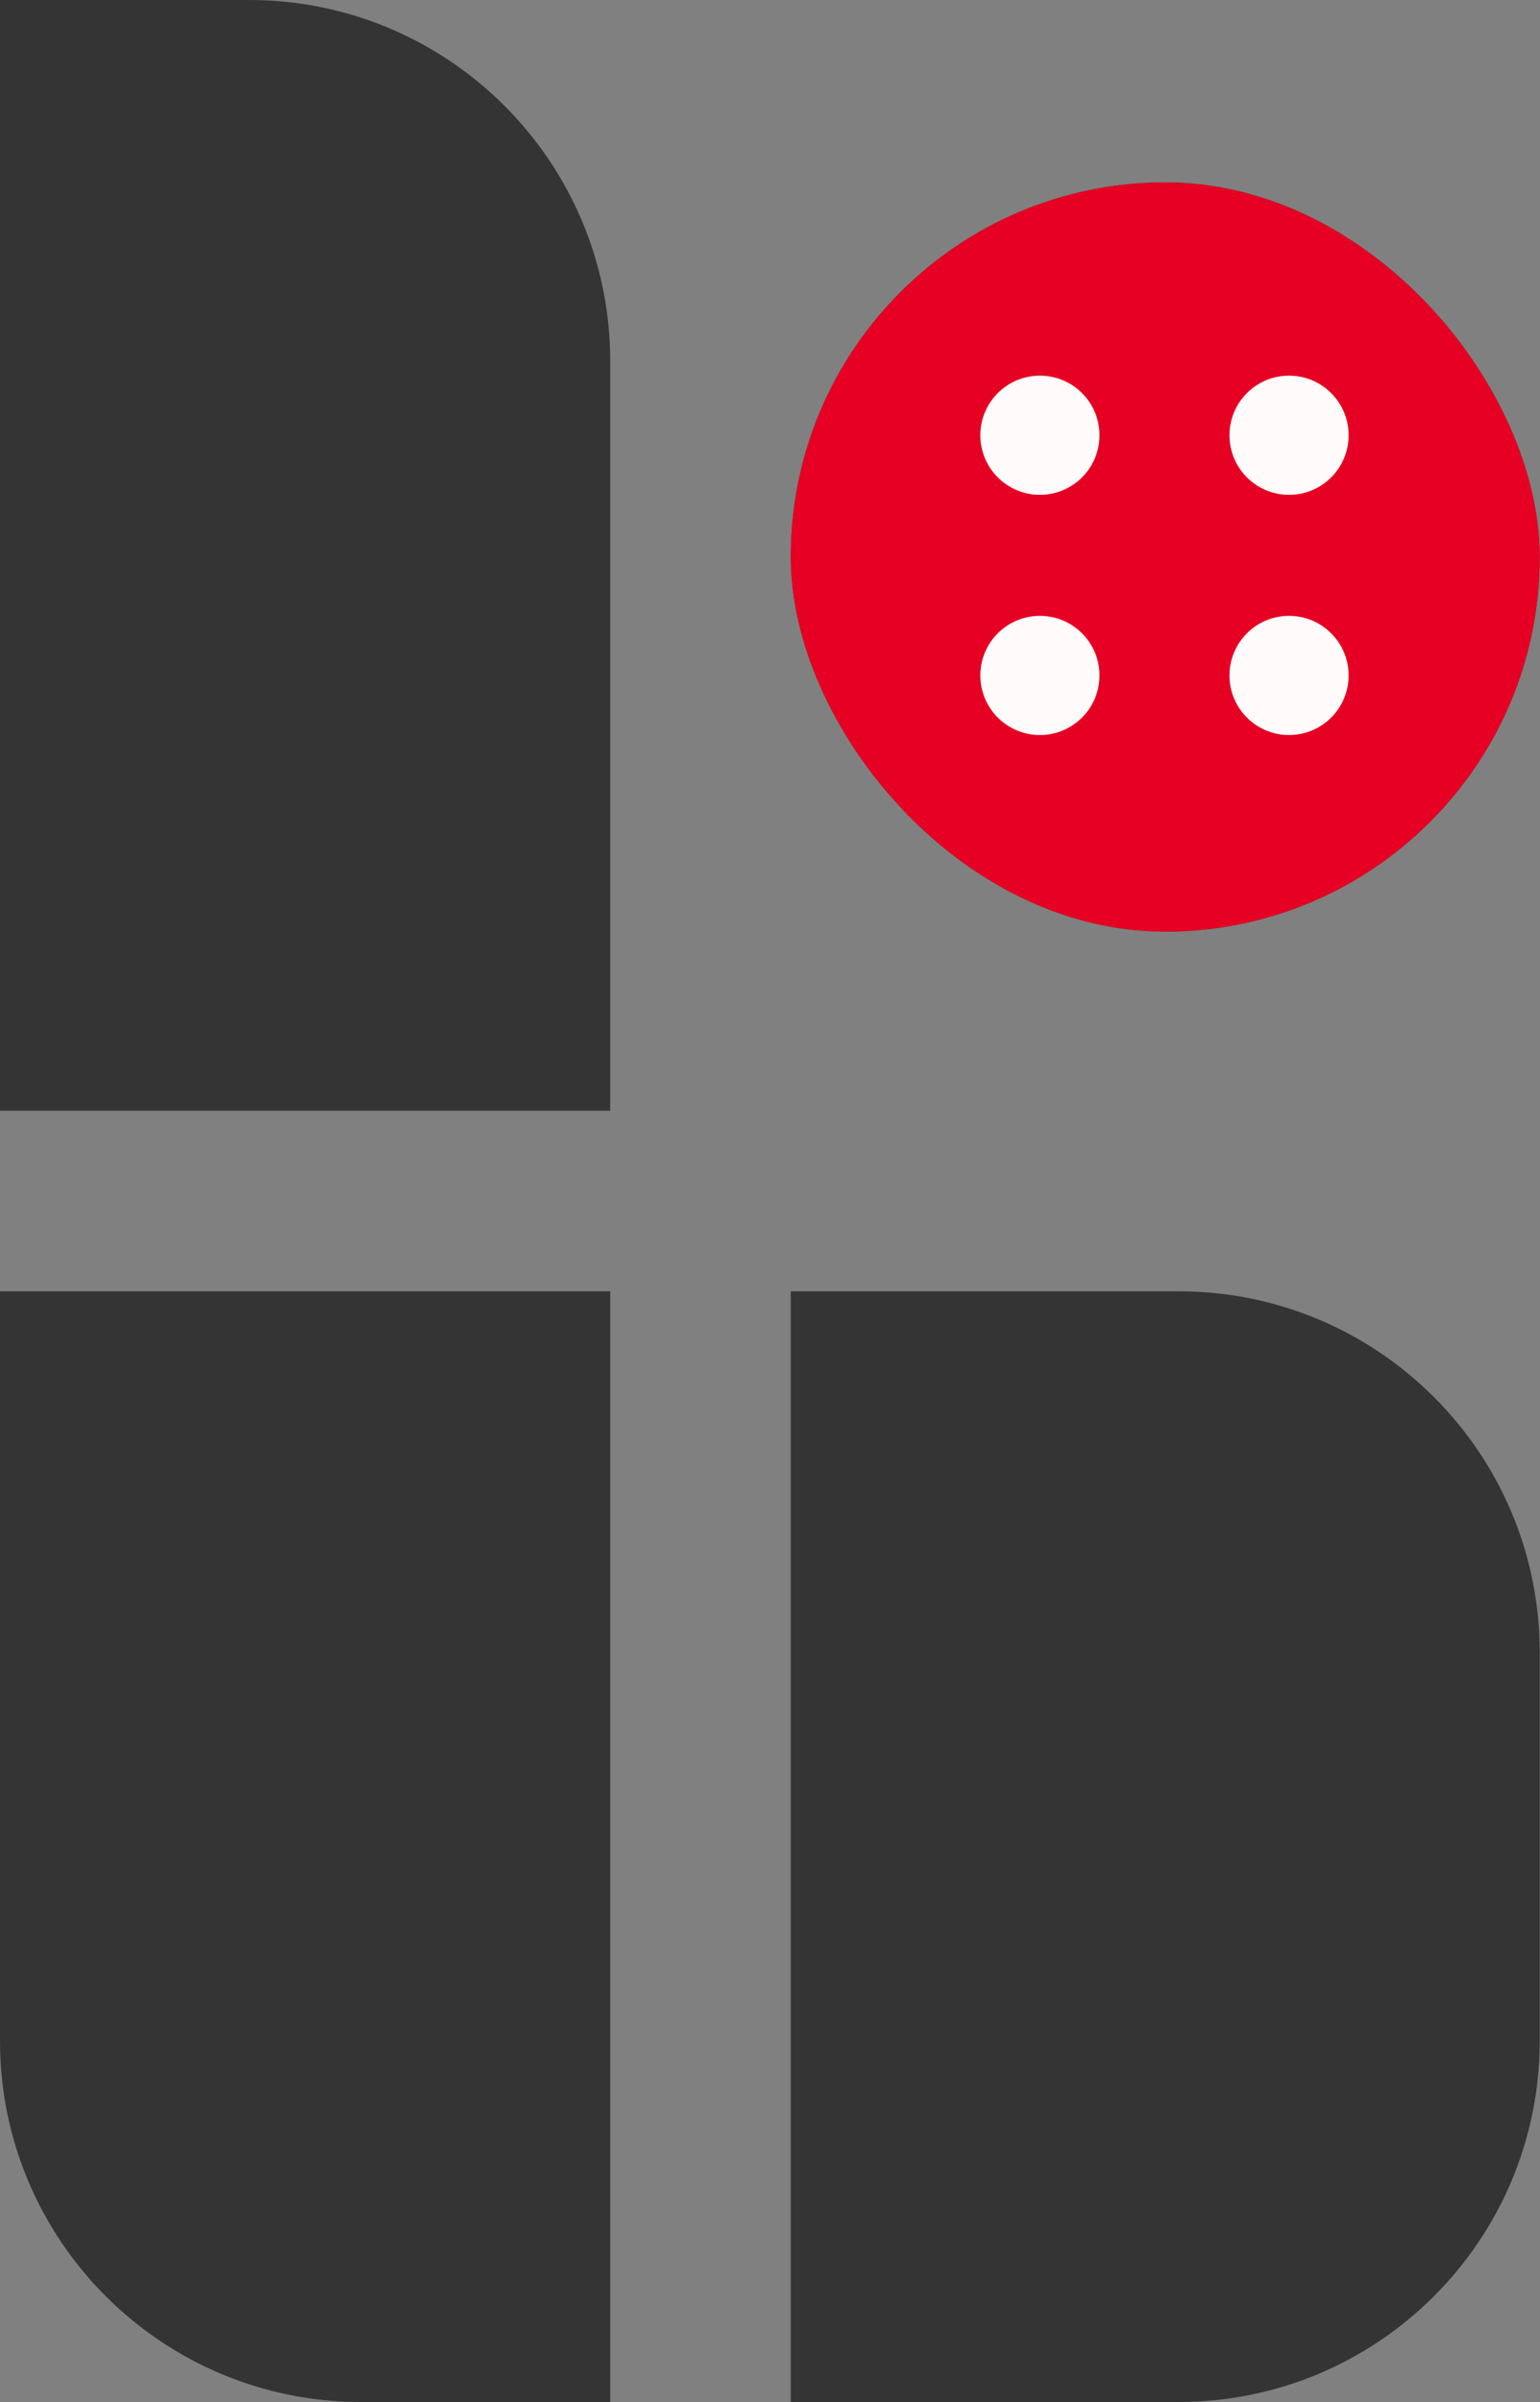
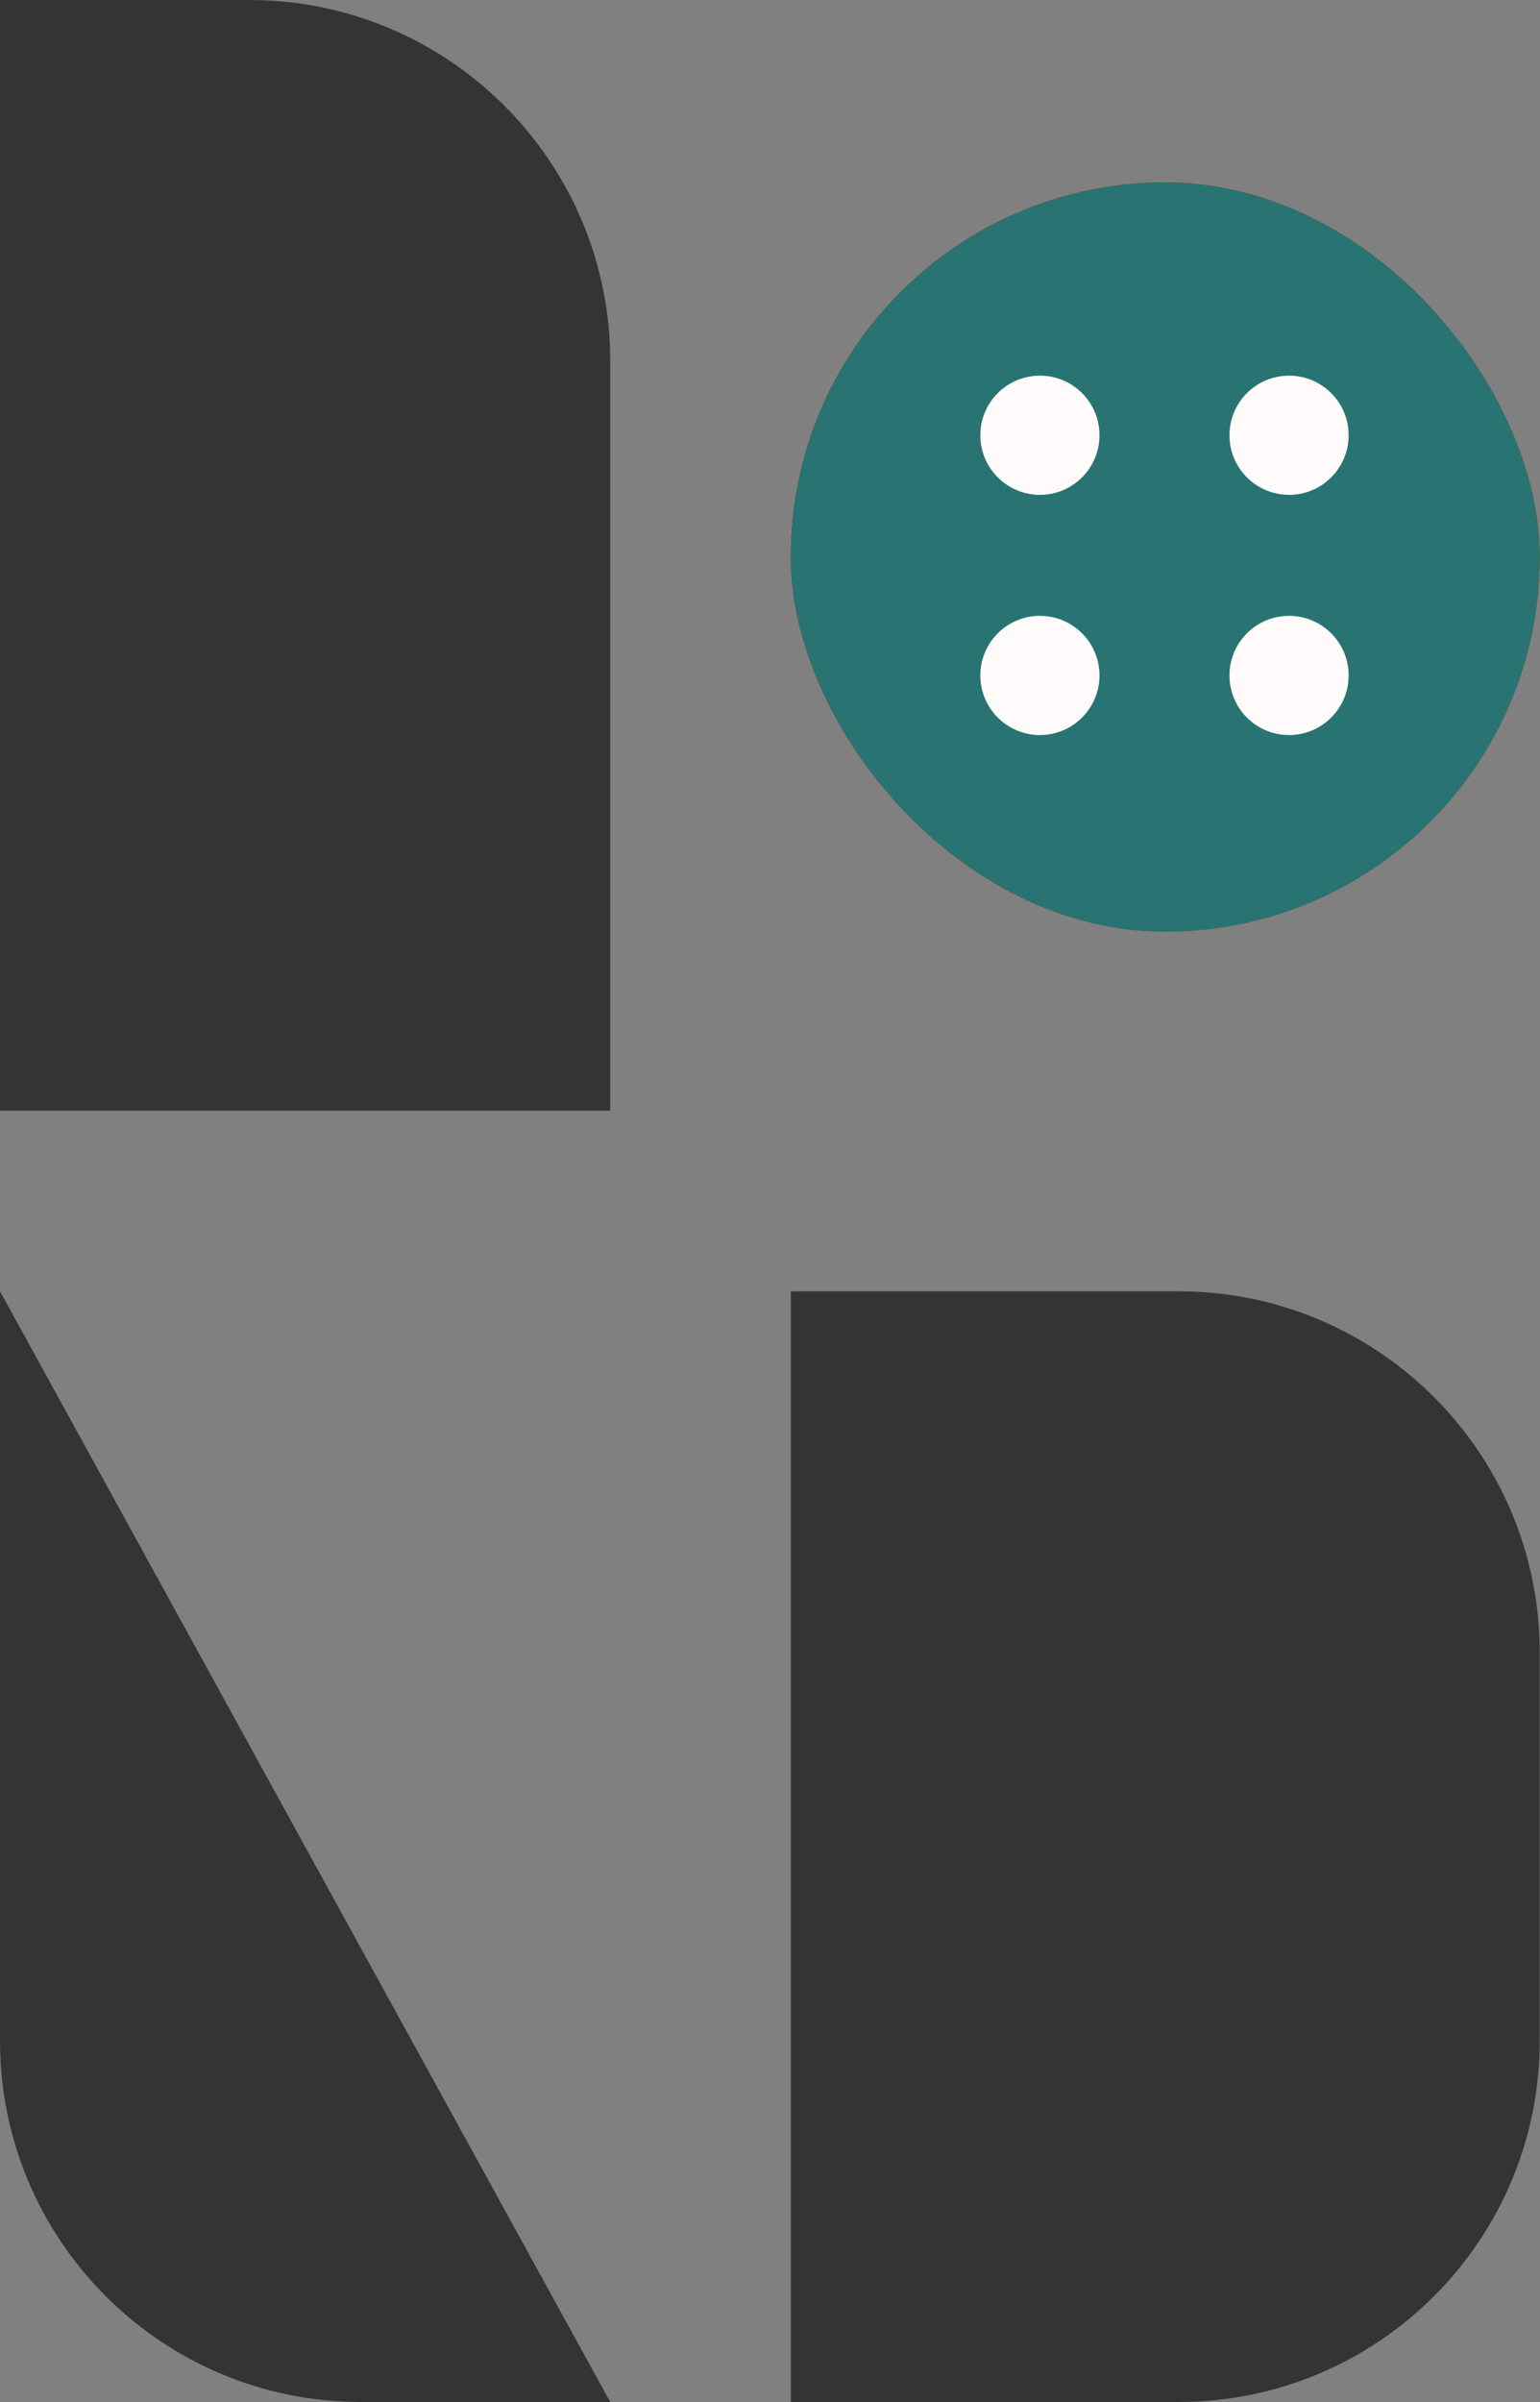
<svg xmlns="http://www.w3.org/2000/svg" width="853" height="1330" viewBox="0 0 853 1330" fill="none">
  <rect x="0" y="0" width="853" height="1330" fill="#808080" stroke="none" />
  <path d="M0 0L138 0C248.457 0 338 89.543 338 200L338 615H0L0 0Z" fill="#343434" />
-   <path d="M0 715H338L338 1330H200C89.543 1330 0 1240.46 0 1130L0 715Z" fill="#343434" />
+   <path d="M0 715L338 1330H200C89.543 1330 0 1240.46 0 1130L0 715Z" fill="#343434" />
  <rect x="438" y="101" width="414.85" height="414.85" rx="207.425" fill="#E60023" />
  <rect x="438" y="101" width="414.85" height="414.85" rx="207.425" fill="#F0C808" />
  <rect x="438" y="101" width="414.85" height="414.85" rx="207.425" fill="#343434" />
  <rect x="438" y="101" width="414.85" height="414.85" rx="207.425" fill="#297373" />
-   <rect x="438" y="101" width="414.85" height="414.85" rx="207.425" fill="#E60023" />
  <path d="M438 715.004H652.85C763.307 715.004 852.85 804.547 852.85 915.004V1129.99C852.85 1240.45 763.307 1329.99 652.85 1329.99H438L438 715.004Z" fill="#343434" />
  <circle cx="576" cy="241" r="33" fill="#FFFBFB" />
  <circle cx="714" cy="241" r="33" fill="#FFFBFB" />
  <circle cx="714" cy="374" r="33" fill="#FFFBFB" />
  <circle cx="576" cy="374" r="33" fill="#FFFBFB" />
</svg>